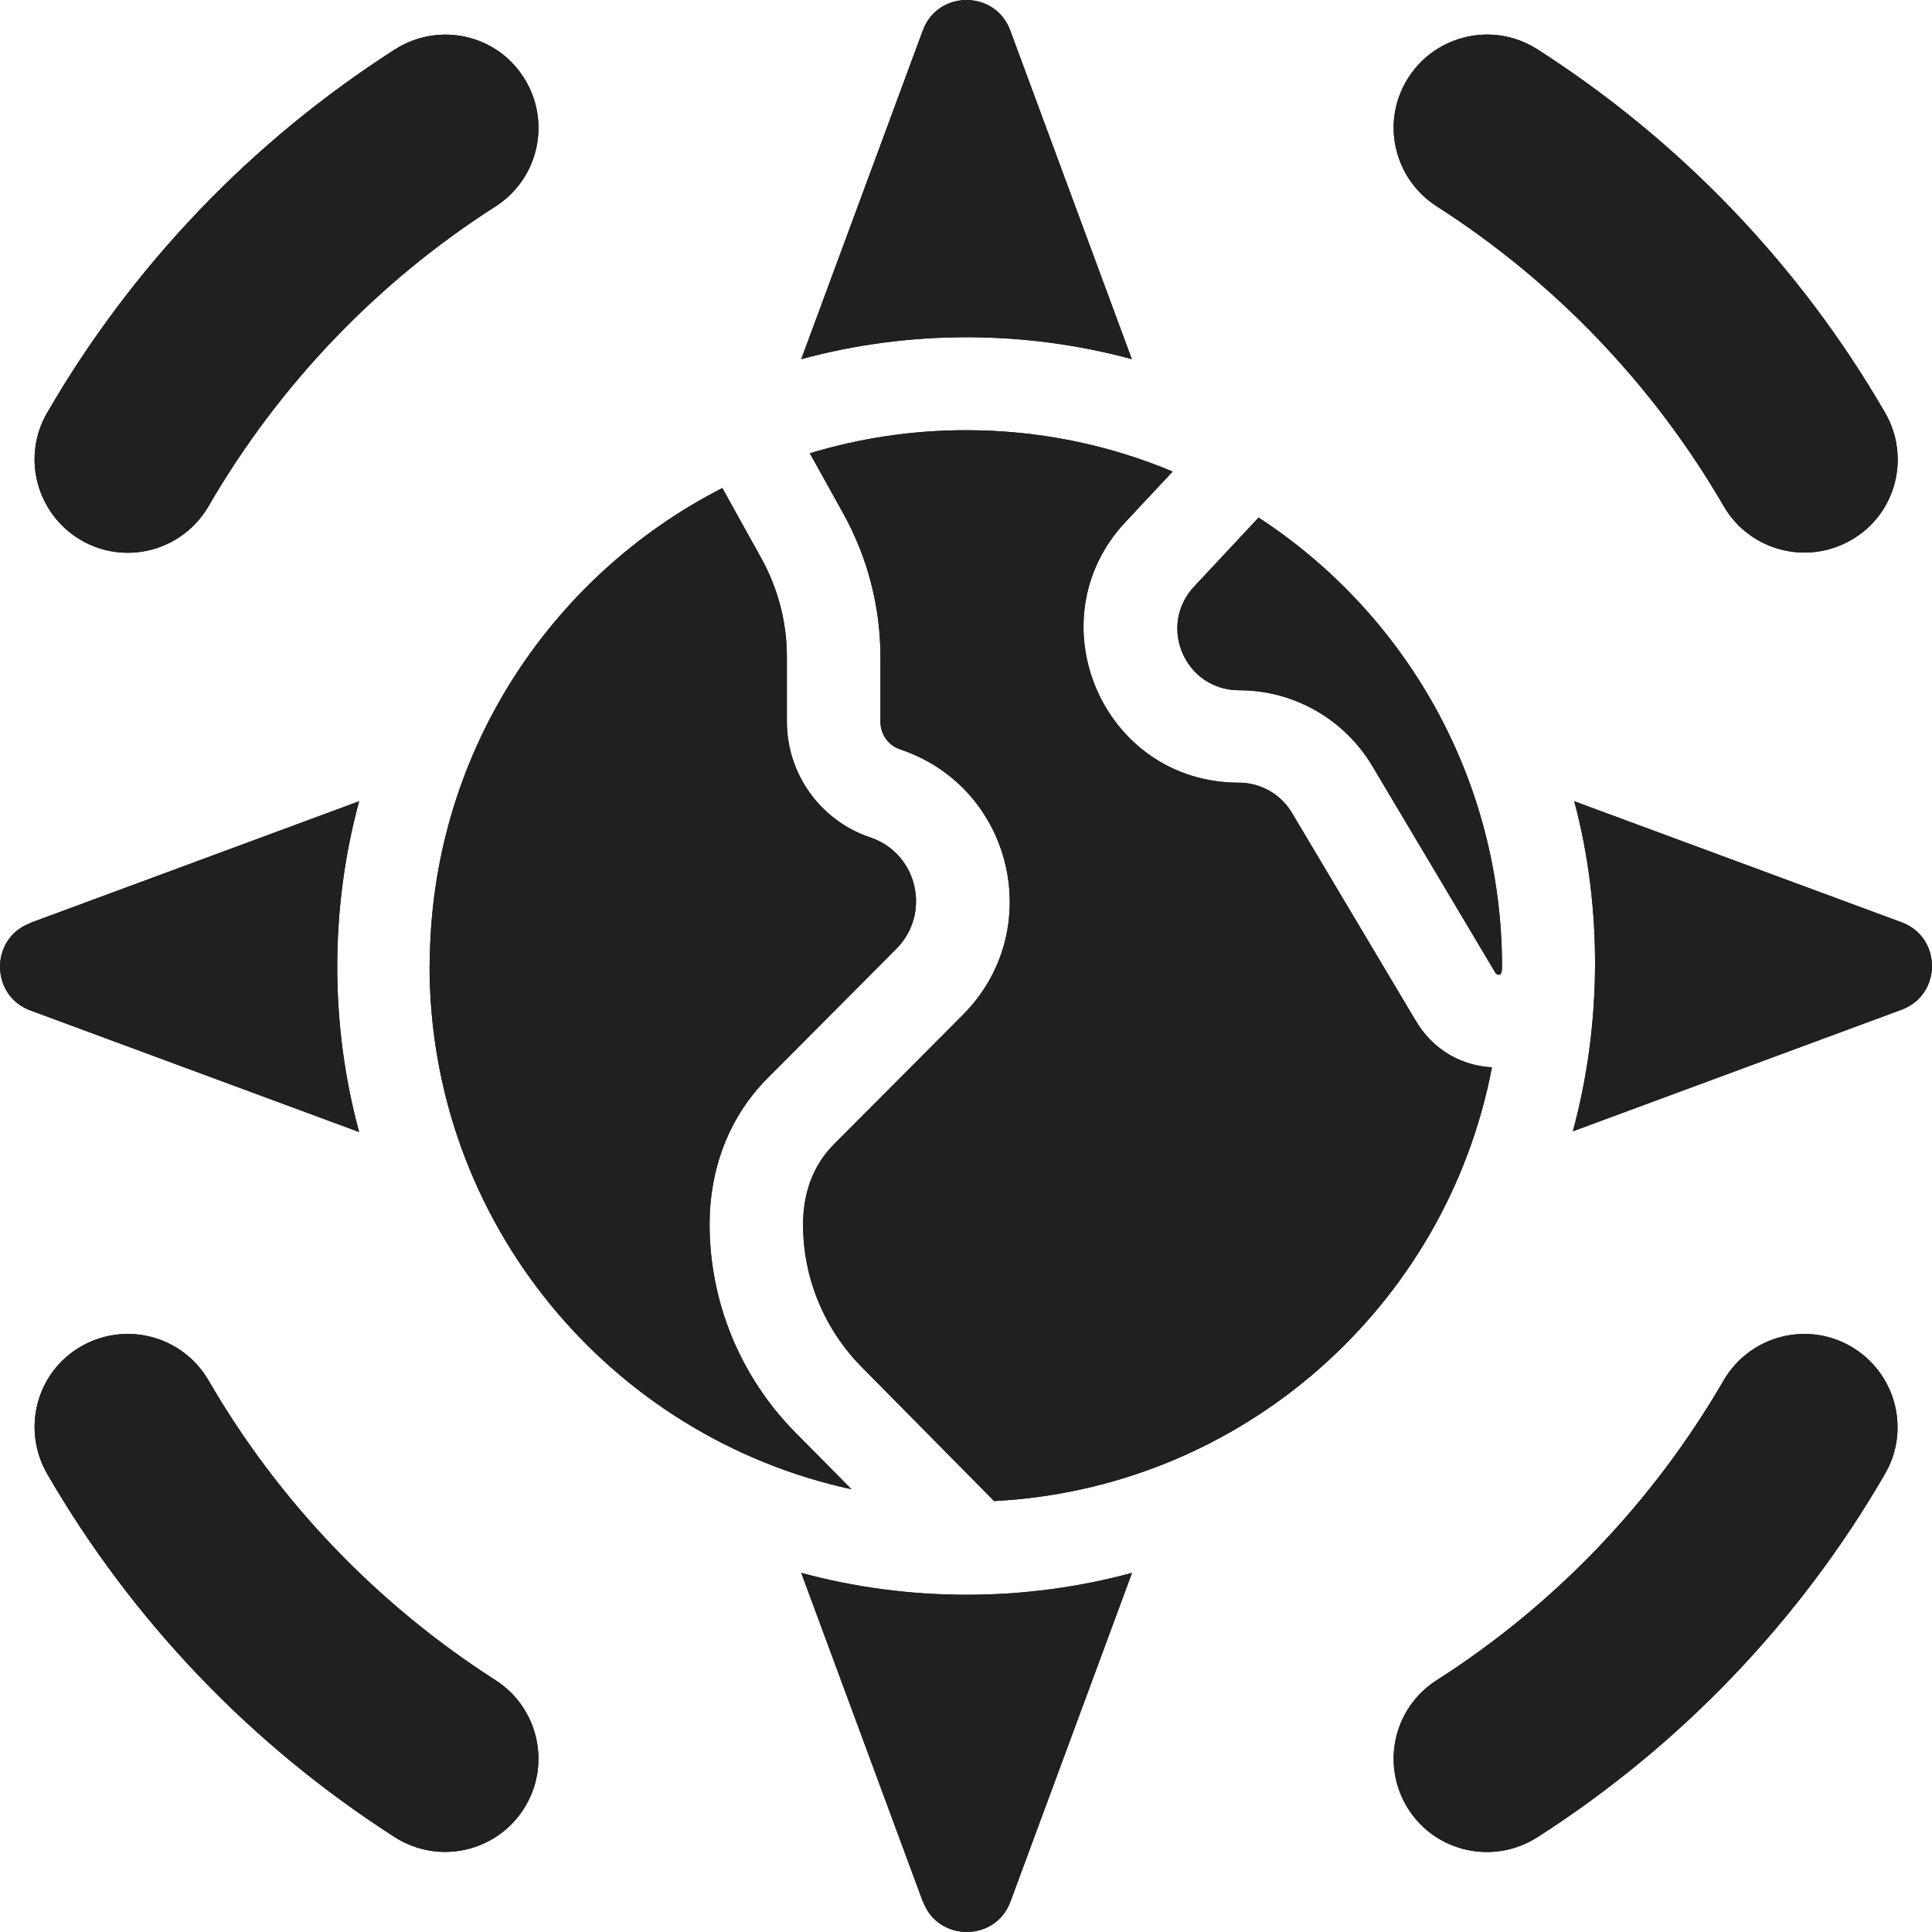
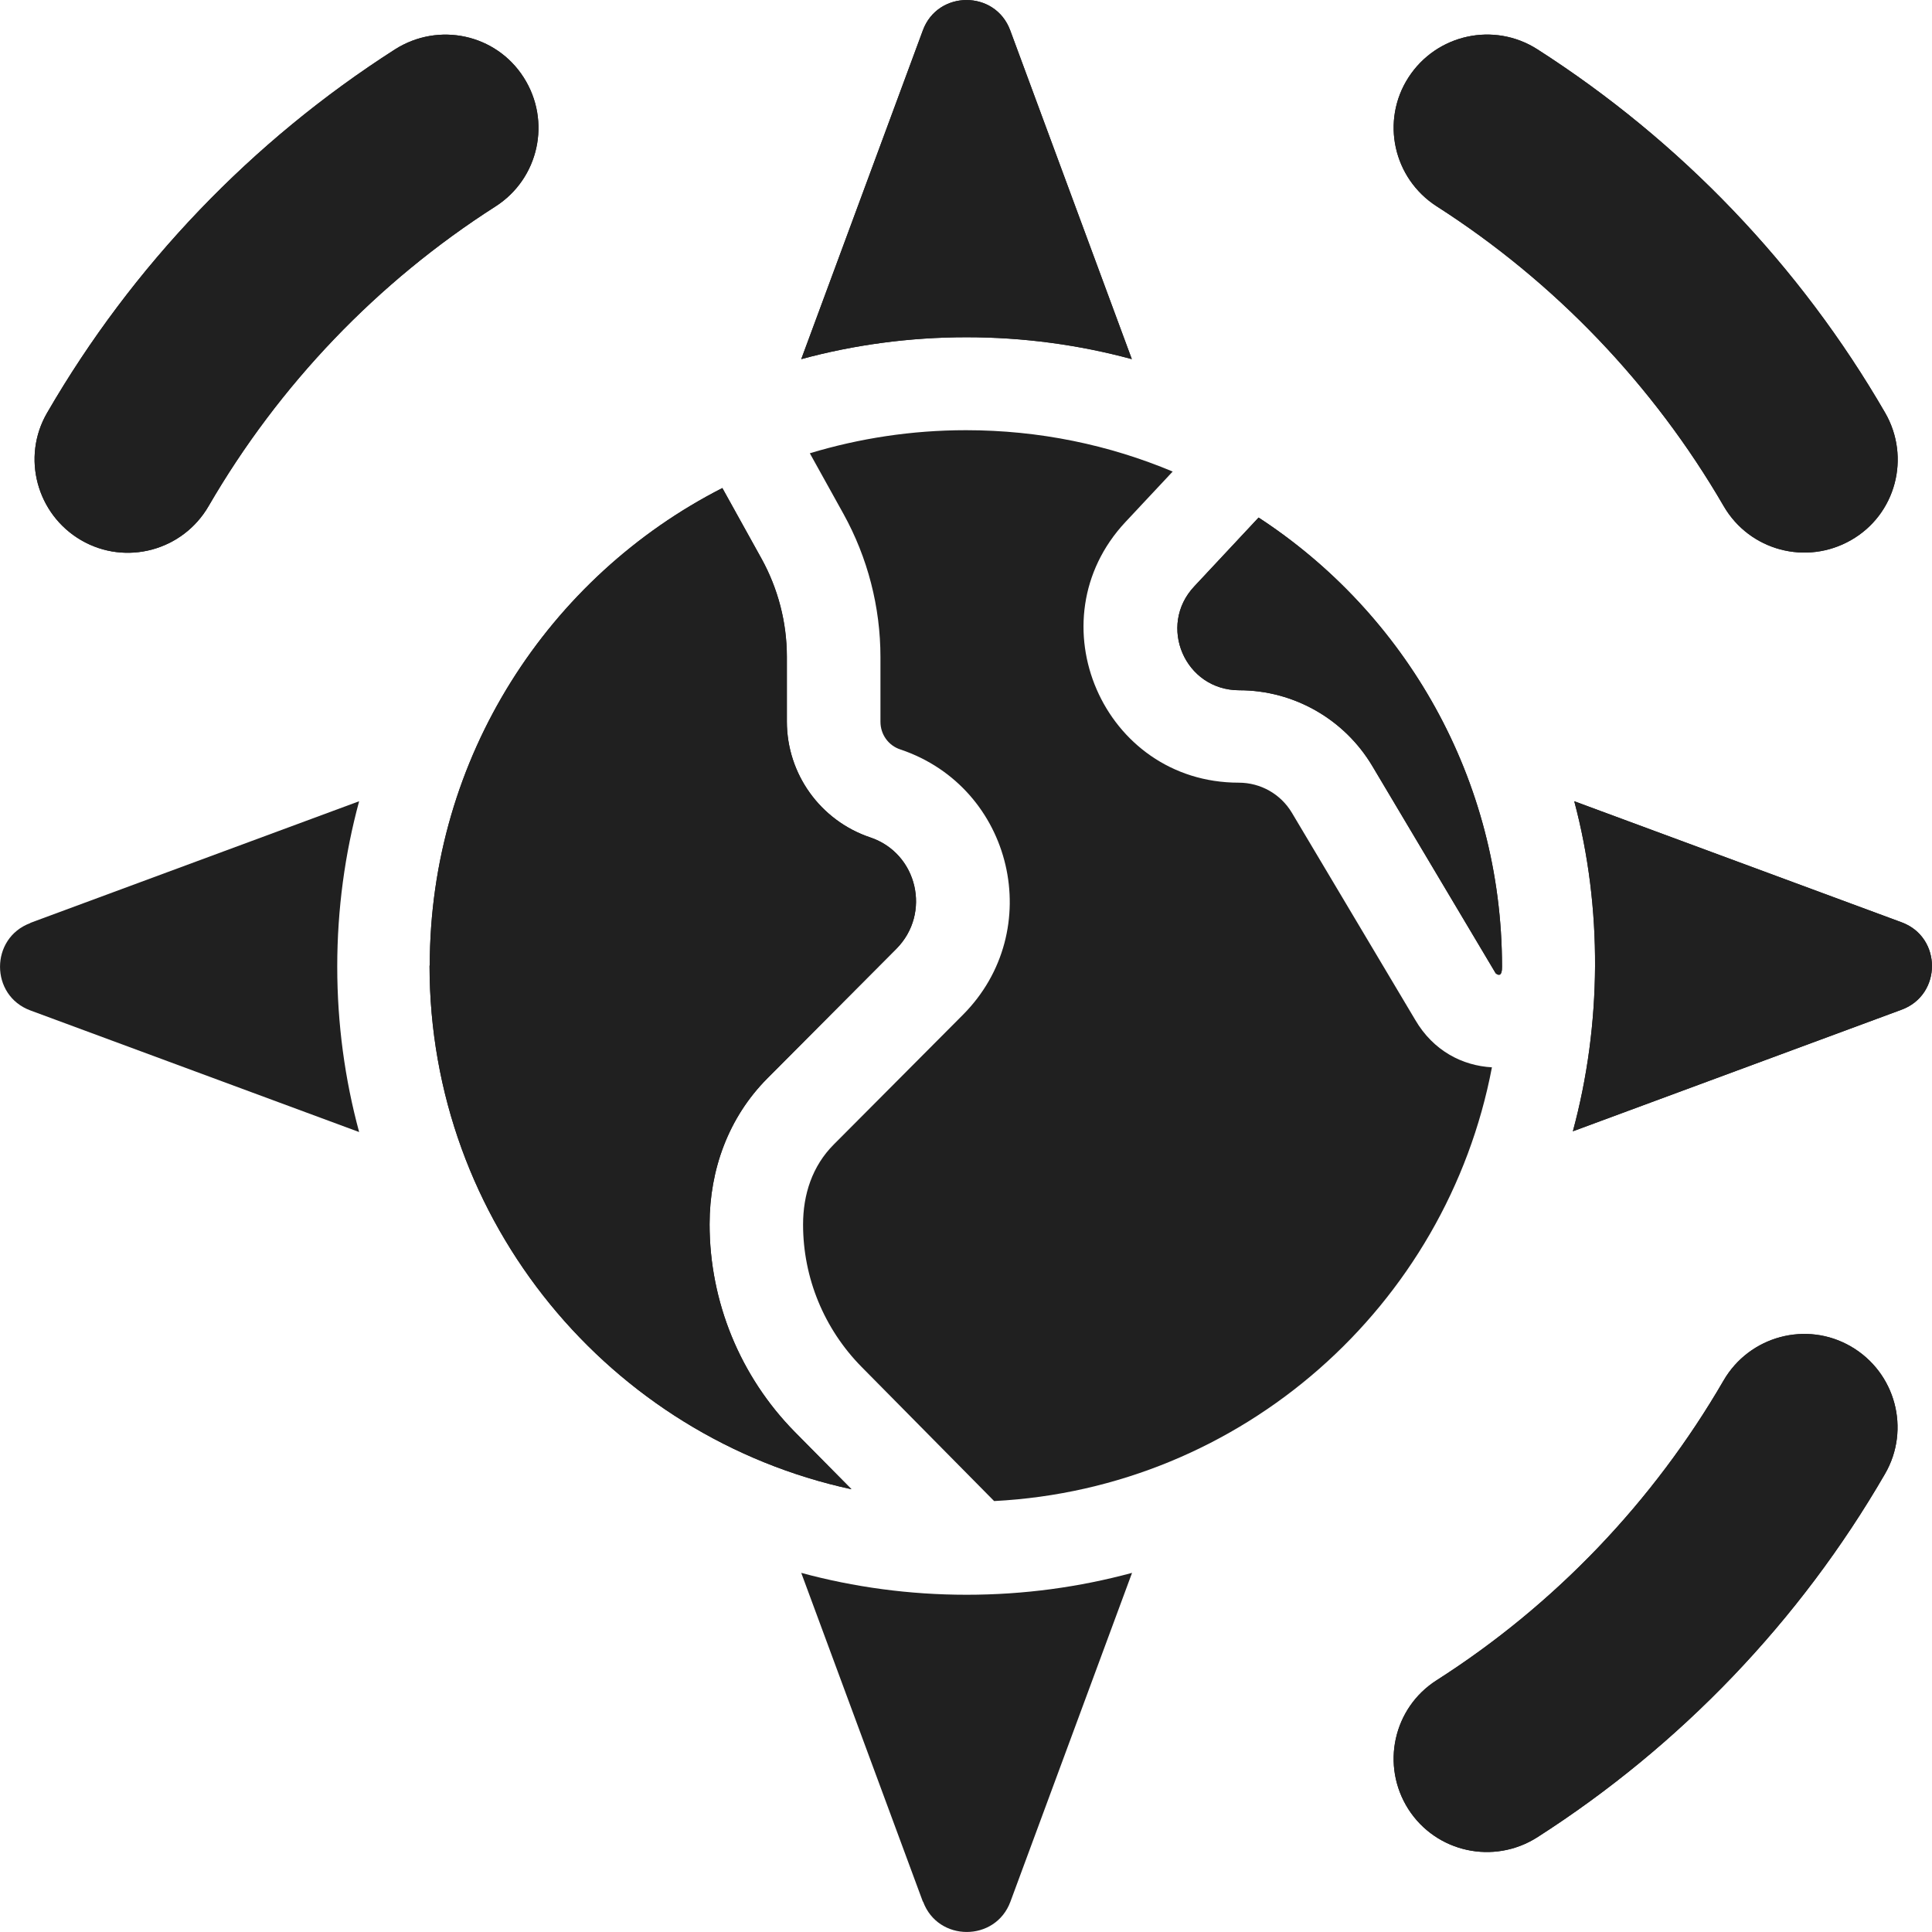
<svg xmlns="http://www.w3.org/2000/svg" width="18" height="18" viewBox="0 0 18 18" fill="none">
-   <path d="M10.927 4.394C10.334 4.145 9.683 4.008 9 4.008C8.494 4.008 8.005 4.084 7.545 4.223L7.858 4.787C8.084 5.195 8.203 5.655 8.203 6.122V6.725C8.203 6.842 8.277 6.947 8.39 6.983C9.44 7.337 9.753 8.67 8.971 9.455L7.769 10.662C7.567 10.864 7.482 11.129 7.482 11.409C7.482 11.906 7.678 12.381 8.027 12.735L9.262 13.985C11.578 13.866 13.477 12.166 13.9 9.944C13.627 9.929 13.355 9.792 13.186 9.503L12.036 7.572C11.932 7.398 11.745 7.292 11.541 7.292C10.278 7.292 9.625 5.783 10.486 4.863L10.925 4.394H10.927Z" fill="#202020" />
  <path d="M10.927 4.394C10.334 4.145 9.683 4.008 9 4.008C8.494 4.008 8.005 4.084 7.545 4.223L7.858 4.787C8.084 5.195 8.203 5.655 8.203 6.122V6.725C8.203 6.842 8.277 6.947 8.39 6.983C9.44 7.337 9.753 8.67 8.971 9.455L7.769 10.662C7.567 10.864 7.482 11.129 7.482 11.409C7.482 11.906 7.678 12.381 8.027 12.735L9.262 13.985C11.578 13.866 13.477 12.166 13.9 9.944C13.627 9.929 13.355 9.792 13.186 9.503L12.036 7.572C11.932 7.398 11.745 7.292 11.541 7.292C10.278 7.292 9.625 5.783 10.486 4.863L10.925 4.394H10.927Z" fill="#202020" />
  <path d="M4.004 8.996C4.004 7.054 5.113 5.372 6.73 4.547L7.095 5.205C7.249 5.484 7.331 5.799 7.331 6.118V6.722C7.331 7.212 7.644 7.646 8.108 7.802C8.549 7.95 8.679 8.51 8.351 8.84L7.149 10.047C6.787 10.411 6.611 10.897 6.611 11.405C6.611 12.13 6.897 12.825 7.405 13.341L7.933 13.875C5.686 13.389 4.002 11.39 4.002 8.996H4.004Z" fill="#202020" />
  <path d="M4.004 8.996C4.004 7.054 5.113 5.372 6.73 4.547L7.095 5.205C7.249 5.484 7.331 5.799 7.331 6.118V6.722C7.331 7.212 7.644 7.646 8.108 7.802C8.549 7.95 8.679 8.51 8.351 8.84L7.149 10.047C6.787 10.411 6.611 10.897 6.611 11.405C6.611 12.13 6.897 12.825 7.405 13.341L7.933 13.875C5.686 13.389 4.002 11.39 4.002 8.996H4.004Z" fill="#202020" />
  <path d="M11.726 4.822C13.091 5.712 13.994 7.255 13.994 9.007C13.994 9.031 13.994 9.115 13.935 9.068L12.785 7.136C12.525 6.7 12.054 6.431 11.546 6.431C11.038 6.431 10.782 5.829 11.127 5.463L11.726 4.822Z" fill="#202020" />
  <path d="M11.726 4.822C13.091 5.712 13.994 7.255 13.994 9.007C13.994 9.031 13.994 9.115 13.935 9.068L12.785 7.136C12.525 6.7 12.054 6.431 11.546 6.431C11.038 6.431 10.782 5.829 11.127 5.463L11.726 4.822Z" fill="#202020" />
  <path d="M14.654 10.54L17.717 9.407C18.094 9.268 18.094 8.732 17.717 8.593L14.667 7.465C14.932 8.459 14.923 9.548 14.654 10.54Z" fill="#202020" />
  <path d="M14.654 10.54L17.717 9.407C18.094 9.268 18.094 8.732 17.717 8.593L14.667 7.465C14.932 8.459 14.923 9.548 14.654 10.54Z" fill="#202020" />
  <path d="M9.006 3.142C8.472 3.142 7.955 3.213 7.465 3.346L8.598 0.283C8.737 -0.094 9.273 -0.094 9.412 0.283L10.545 3.346C10.054 3.213 9.538 3.142 9.004 3.142H9.006Z" fill="#202020" />
  <path d="M9.006 3.142C8.472 3.142 7.955 3.213 7.465 3.346L8.598 0.283C8.737 -0.094 9.273 -0.094 9.412 0.283L10.545 3.346C10.054 3.213 9.538 3.142 9.004 3.142H9.006Z" fill="#202020" />
  <path d="M0.283 8.598L3.346 7.465C3.213 7.955 3.142 8.472 3.142 9.006C3.142 9.54 3.213 10.056 3.346 10.547L0.283 9.414C-0.094 9.275 -0.094 8.739 0.283 8.6V8.598Z" fill="#202020" />
-   <path d="M0.283 8.598L3.346 7.465C3.213 7.955 3.142 8.472 3.142 9.006C3.142 9.54 3.213 10.056 3.346 10.547L0.283 9.414C-0.094 9.275 -0.094 8.739 0.283 8.6V8.598Z" fill="#202020" />
-   <path d="M8.598 17.717L7.465 14.654C7.955 14.787 8.472 14.858 9.006 14.858C9.54 14.858 10.056 14.787 10.547 14.654L9.414 17.717C9.275 18.094 8.739 18.094 8.6 17.717H8.598Z" fill="#202020" />
  <path d="M8.598 17.717L7.465 14.654C7.955 14.787 8.472 14.858 9.006 14.858C9.54 14.858 10.056 14.787 10.547 14.654L9.414 17.717C9.275 18.094 8.739 18.094 8.6 17.717H8.598Z" fill="#202020" />
  <path d="M4.617 1.923C5.021 1.664 5.138 1.128 4.88 0.723C4.622 0.317 4.086 0.202 3.68 0.46C2.347 1.313 1.234 2.474 0.439 3.846C0.198 4.26 0.342 4.792 0.756 5.033C1.171 5.274 1.702 5.131 1.943 4.716C2.599 3.585 3.517 2.626 4.617 1.923Z" fill="#202020" />
  <path d="M4.617 1.923C5.021 1.664 5.138 1.128 4.88 0.723C4.622 0.317 4.086 0.202 3.68 0.46C2.347 1.313 1.234 2.474 0.439 3.846C0.198 4.26 0.342 4.792 0.756 5.033C1.171 5.274 1.702 5.131 1.943 4.716C2.599 3.585 3.517 2.626 4.617 1.923Z" fill="#202020" />
  <path d="M14.323 0.459C13.919 0.201 13.383 0.318 13.122 0.722C12.862 1.126 12.981 1.662 13.385 1.922C14.483 2.625 15.403 3.585 16.059 4.715C16.3 5.13 16.829 5.271 17.246 5.032C17.663 4.794 17.804 4.262 17.563 3.845C16.769 2.473 15.655 1.312 14.323 0.459Z" fill="#202020" />
  <path d="M14.323 0.459C13.919 0.201 13.383 0.318 13.122 0.722C12.862 1.126 12.981 1.662 13.385 1.922C14.483 2.625 15.403 3.585 16.059 4.715C16.3 5.13 16.829 5.271 17.246 5.032C17.663 4.794 17.804 4.262 17.563 3.845C16.769 2.473 15.655 1.312 14.323 0.459Z" fill="#202020" />
-   <path d="M1.943 12.861C1.702 12.446 1.172 12.305 0.756 12.544C0.339 12.783 0.2 13.314 0.439 13.731C1.233 15.103 2.347 16.264 3.679 17.117C4.083 17.375 4.619 17.258 4.879 16.854C5.138 16.451 5.021 15.914 4.617 15.654C3.519 14.951 2.598 13.992 1.943 12.861Z" fill="#202020" />
-   <path d="M1.943 12.861C1.702 12.446 1.172 12.305 0.756 12.544C0.339 12.783 0.2 13.314 0.439 13.731C1.233 15.103 2.347 16.264 3.679 17.117C4.083 17.375 4.619 17.258 4.879 16.854C5.138 16.451 5.021 15.914 4.617 15.654C3.519 14.951 2.598 13.992 1.943 12.861Z" fill="#202020" />
  <path d="M17.562 13.732C17.803 13.317 17.66 12.786 17.245 12.545C16.831 12.304 16.299 12.447 16.058 12.862C15.403 13.992 14.485 14.952 13.384 15.655C12.98 15.913 12.863 16.449 13.121 16.855C13.38 17.259 13.916 17.376 14.322 17.118C15.654 16.265 16.768 15.104 17.562 13.732Z" fill="#202020" />
  <path d="M17.562 13.732C17.803 13.317 17.66 12.786 17.245 12.545C16.831 12.304 16.299 12.447 16.058 12.862C15.403 13.992 14.485 14.952 13.384 15.655C12.98 15.913 12.863 16.449 13.121 16.855C13.38 17.259 13.916 17.376 14.322 17.118C15.654 16.265 16.768 15.104 17.562 13.732Z" fill="#202020" />
</svg>